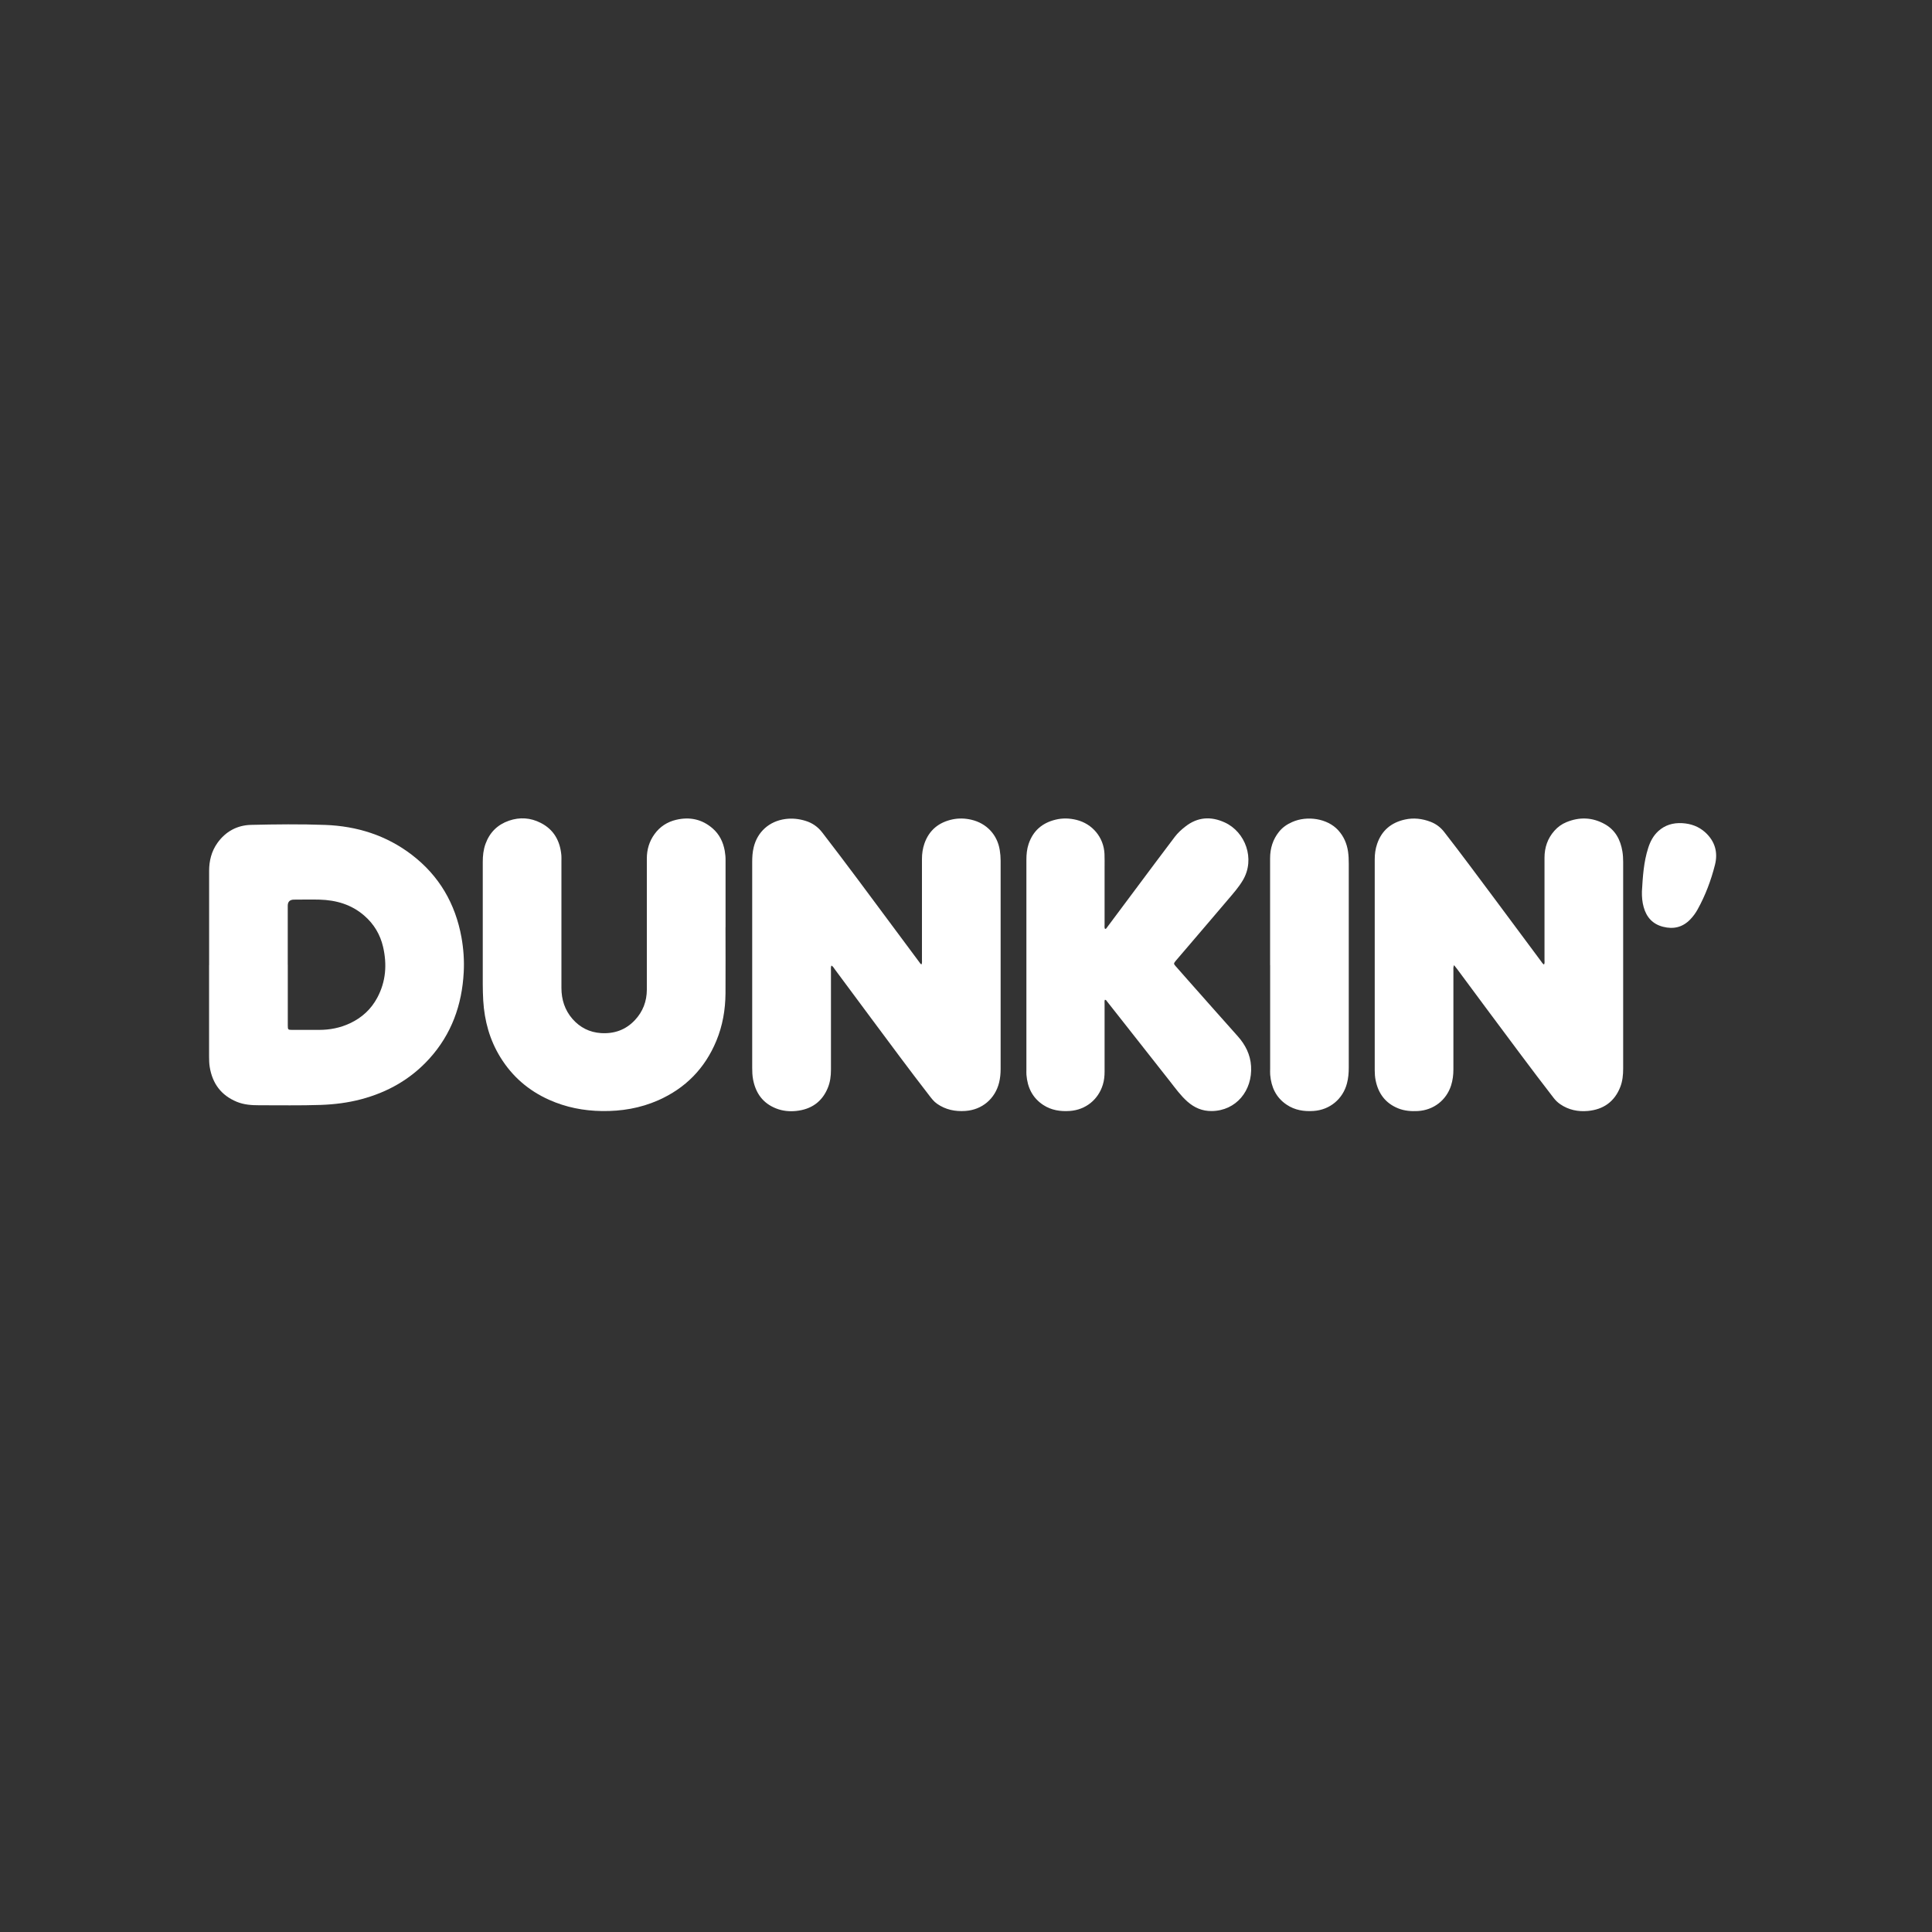
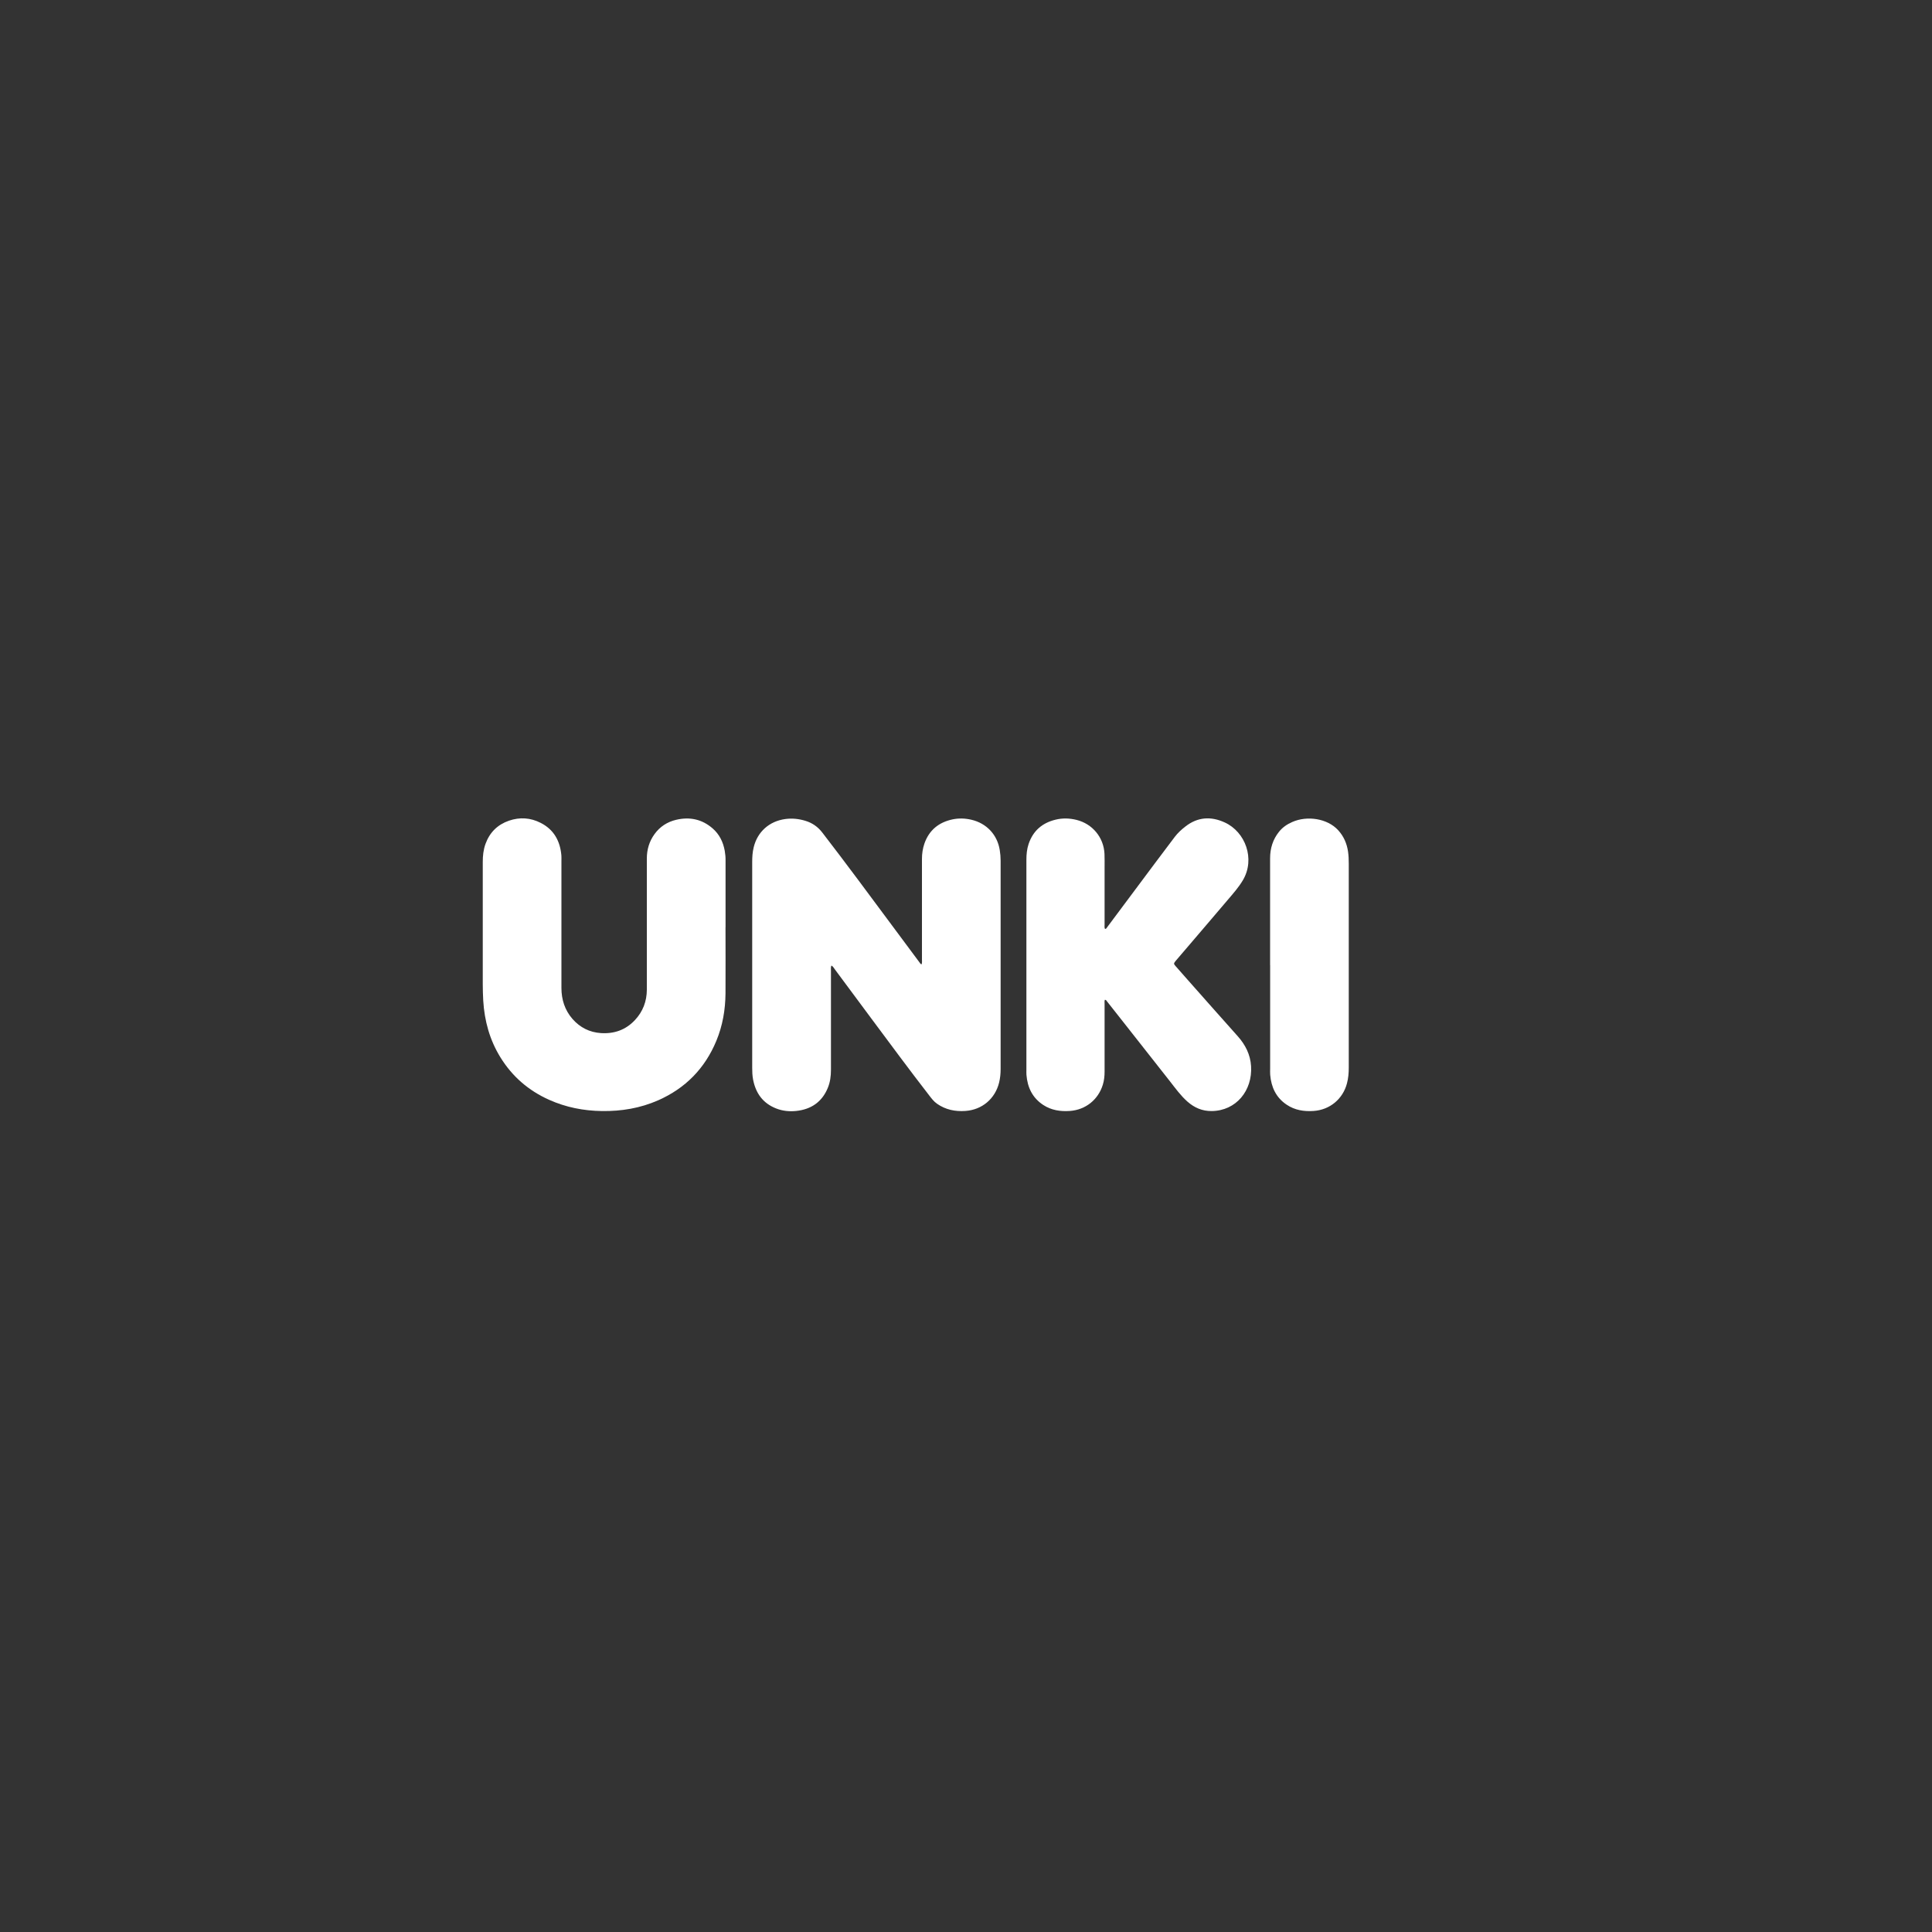
<svg xmlns="http://www.w3.org/2000/svg" id="Layer_1" version="1.1" viewBox="0 0 404 404">
  <rect x="0" y="0" width="404" height="404" fill="#333333" stroke="none" />
  <defs>
    <style>
      .st0 {
        fill: #fff;
      }
    </style>
  </defs>
  <path class="st0" d="M192.7,201.67c.15-.37.09-.7.09-1.02,0-7.02,0-14.03,0-21.04,0-1.11.16-2.18.52-3.23.99-2.81,3.01-4.43,5.88-5.04,1.3-.27,2.61-.23,3.91.07,3.19.73,5.46,3.14,5.96,6.37.12.73.18,1.46.18,2.21,0,14.52,0,29.03,0,43.55,0,.96-.09,1.91-.32,2.85-.84,3.38-3.56,5.68-7.04,5.92-2.14.15-4.14-.25-5.93-1.5-.69-.48-1.18-1.14-1.68-1.79-4.08-5.26-8.03-10.62-12-15.95-2.57-3.45-5.12-6.91-7.69-10.36-.2-.27-.36-.6-.72-.81-.16.37-.1.7-.1,1.02,0,6.93,0,13.86,0,20.79,0,1.3-.16,2.57-.66,3.78-1.21,2.95-3.49,4.49-6.6,4.82-1.43.15-2.85.01-4.2-.52-2.78-1.09-4.28-3.2-4.83-6.07-.15-.81-.18-1.63-.18-2.45,0-14.33,0-28.65,0-42.98,0-1.05.06-2.08.31-3.1.78-3.26,3.27-5.46,6.59-5.92,1.45-.2,2.84-.05,4.22.37,1.43.43,2.6,1.24,3.52,2.43,5.17,6.7,10.19,13.52,15.24,20.31,1.7,2.29,3.4,4.58,5.1,6.86.11.15.19.34.45.44" />
-   <path class="st0" d="M304.05,201.83c-.19.46-.13.79-.13,1.11v20.71c0,1.13-.14,2.24-.48,3.32-1,3.12-3.69,5.18-6.97,5.36-1.41.07-2.8-.03-4.12-.57-2.66-1.08-4.15-3.12-4.7-5.89-.13-.67-.18-1.35-.18-2.04,0-14.71,0-29.42,0-44.13,0-1.11.14-2.18.5-3.23.96-2.82,2.96-4.47,5.83-5.1,1.81-.4,3.59-.19,5.33.47,1.15.44,2.1,1.15,2.86,2.13,3.64,4.67,7.14,9.43,10.69,14.17,3.2,4.28,6.37,8.57,9.56,12.86.18.24.32.51.63.7.17-.32.1-.65.1-.96,0-7.12,0-14.24,0-21.37,0-2.13.64-4.04,2.07-5.65.7-.79,1.54-1.4,2.52-1.8,2.72-1.12,5.41-1.03,7.99.4,2.22,1.23,3.31,3.27,3.71,5.72.12.73.16,1.47.16,2.21,0,14.41,0,28.81,0,43.22,0,1.32-.13,2.63-.62,3.87-1.21,3.05-3.53,4.67-6.75,4.97-2.07.19-4.04-.21-5.79-1.41-.52-.36-.97-.79-1.36-1.29-4.71-6.08-9.27-12.28-13.88-18.45-2.11-2.83-4.21-5.68-6.31-8.51-.18-.24-.37-.46-.64-.81" />
-   <path class="st0" d="M60.18,201.73c0,4.24,0,8.48,0,12.73,0,.84.06.9.88.9,1.89,0,3.78,0,5.67,0,2.25,0,4.41-.42,6.45-1.38,2.48-1.16,4.41-2.92,5.71-5.35,1.81-3.38,2.06-6.94,1.22-10.61-.6-2.6-1.92-4.81-3.96-6.57-2.68-2.32-5.86-3.23-9.32-3.33-1.78-.05-3.56,0-5.34,0q-1.32,0-1.32,1.28v12.32M43.73,201.82c0-6.57,0-13.15,0-19.71,0-2.1.49-4.08,1.72-5.82,1.72-2.42,4.14-3.73,7.05-3.8,5.17-.12,10.35-.18,15.52.01,6.63.25,12.78,2.17,18.11,6.26,5.71,4.38,9.09,10.2,10.37,17.26.43,2.41.6,4.84.47,7.28-.36,6.84-2.55,12.96-7.2,18.09-3.89,4.29-8.71,7.01-14.27,8.48-2.76.73-5.57,1.08-8.44,1.18-4.3.15-8.6.06-12.89.07-1.59,0-3.17-.11-4.67-.73-3.28-1.36-5.09-3.84-5.65-7.3-.11-.7-.13-1.42-.13-2.13,0-6.38,0-12.76,0-19.14" />
  <path class="st0" d="M231.04,209.06c-.11.28-.06.58-.06.87,0,4.71,0,9.42,0,14.14,0,.94-.09,1.86-.37,2.76-.96,3.13-3.61,5.25-6.88,5.48-1.98.14-3.89-.14-5.59-1.26-2.25-1.48-3.29-3.66-3.5-6.29-.03-.36-.01-.71-.01-1.07,0-14.63,0-29.26,0-43.88,0-1.13.1-2.24.46-3.32.93-2.76,2.84-4.41,5.64-5.09,1.47-.36,2.93-.31,4.39.05,3.33.83,5.68,3.66,5.84,7.1.04.96.02,1.91.02,2.87,0,3.97,0,7.94,0,11.91,0,.3-.06.6.07.89.27.07.33-.16.44-.29,3.33-4.46,6.65-8.91,9.98-13.37,1.39-1.87,2.79-3.73,4.2-5.58.62-.81,1.36-1.49,2.17-2.12,2.57-2.03,5.36-2.21,8.26-.88,4.33,1.97,6.42,7.64,3.81,12.06-.9,1.53-2.07,2.83-3.2,4.16-2.46,2.91-4.94,5.79-7.41,8.69-1.1,1.29-2.21,2.58-3.31,3.87-.07.09-.15.16-.21.25-.36.46-.36.54.02.98.75.87,1.51,1.73,2.28,2.59,3.58,4.04,7.15,8.08,10.74,12.1,1.6,1.79,2.64,3.84,2.79,6.26.32,5.12-3.13,9.33-8.21,9.39-1.99.03-3.63-.69-5.08-1.96-1.43-1.26-2.53-2.8-3.69-4.28-3.77-4.77-7.52-9.56-11.28-14.33-.63-.79-1.25-1.59-1.88-2.38-.09-.12-.15-.3-.4-.31" />
  <path class="st0" d="M151.71,193.92c0,4.6.03,9.2,0,13.8-.03,3.43-.6,6.76-1.92,9.94-2.39,5.76-6.45,9.9-12.15,12.42-3.74,1.65-7.68,2.31-11.76,2.25-3.86-.05-7.56-.78-11.08-2.36-4.3-1.93-7.7-4.88-10.17-8.89-2.23-3.62-3.32-7.59-3.58-11.83-.14-2.33-.09-4.65-.1-6.98-.01-7.34,0-14.68,0-22.02,0-1.29.13-2.57.58-3.8.87-2.39,2.51-4.01,4.91-4.84,2.27-.78,4.5-.62,6.62.46,2.76,1.4,4.07,3.79,4.33,6.81.03.38.01.76.01,1.15,0,8.85,0,17.7,0,26.54,0,2.45.7,4.65,2.32,6.51,1.57,1.78,3.55,2.79,5.94,2.95,2.8.18,5.2-.68,7.11-2.72,1.66-1.77,2.48-3.92,2.49-6.35.01-4.85,0-9.7,0-14.54,0-4.3-.01-8.6,0-12.9,0-1.85.5-3.57,1.6-5.09,1.14-1.58,2.68-2.57,4.56-3.01,2.82-.65,5.38-.12,7.6,1.81,1.42,1.24,2.2,2.84,2.53,4.68.12.67.18,1.35.17,2.04,0,4.65,0,9.31,0,13.97" />
  <path class="st0" d="M265.59,201.83v-22.35c0-2.07.57-3.94,1.88-5.57.74-.92,1.69-1.56,2.75-2.02,3.11-1.38,7.34-.76,9.6,1.71,1.17,1.28,1.82,2.78,2.07,4.48.12.84.15,1.69.15,2.54,0,14.22,0,28.43,0,42.65,0,1.1-.09,2.18-.37,3.25-.85,3.28-3.58,5.56-6.97,5.79-2.01.14-3.93-.15-5.65-1.31-2.22-1.49-3.22-3.66-3.44-6.24-.04-.44-.01-.88-.01-1.32v-21.61" />
-   <path class="st0" d="M343.34,186.45c.18-3.09.36-6.18,1.32-9.15.42-1.32,1.05-2.53,2.09-3.49,1.42-1.3,3.11-1.78,5-1.68,1.83.1,3.48.69,4.85,1.94,2.03,1.86,2.68,4.19,2.01,6.8-.82,3.24-2,6.37-3.63,9.31-.42.76-.94,1.47-1.56,2.11-1.59,1.63-3.49,2.06-5.65,1.51-2.17-.55-3.47-1.99-4.06-4.1-.3-1.06-.39-2.15-.37-3.26" />
</svg>